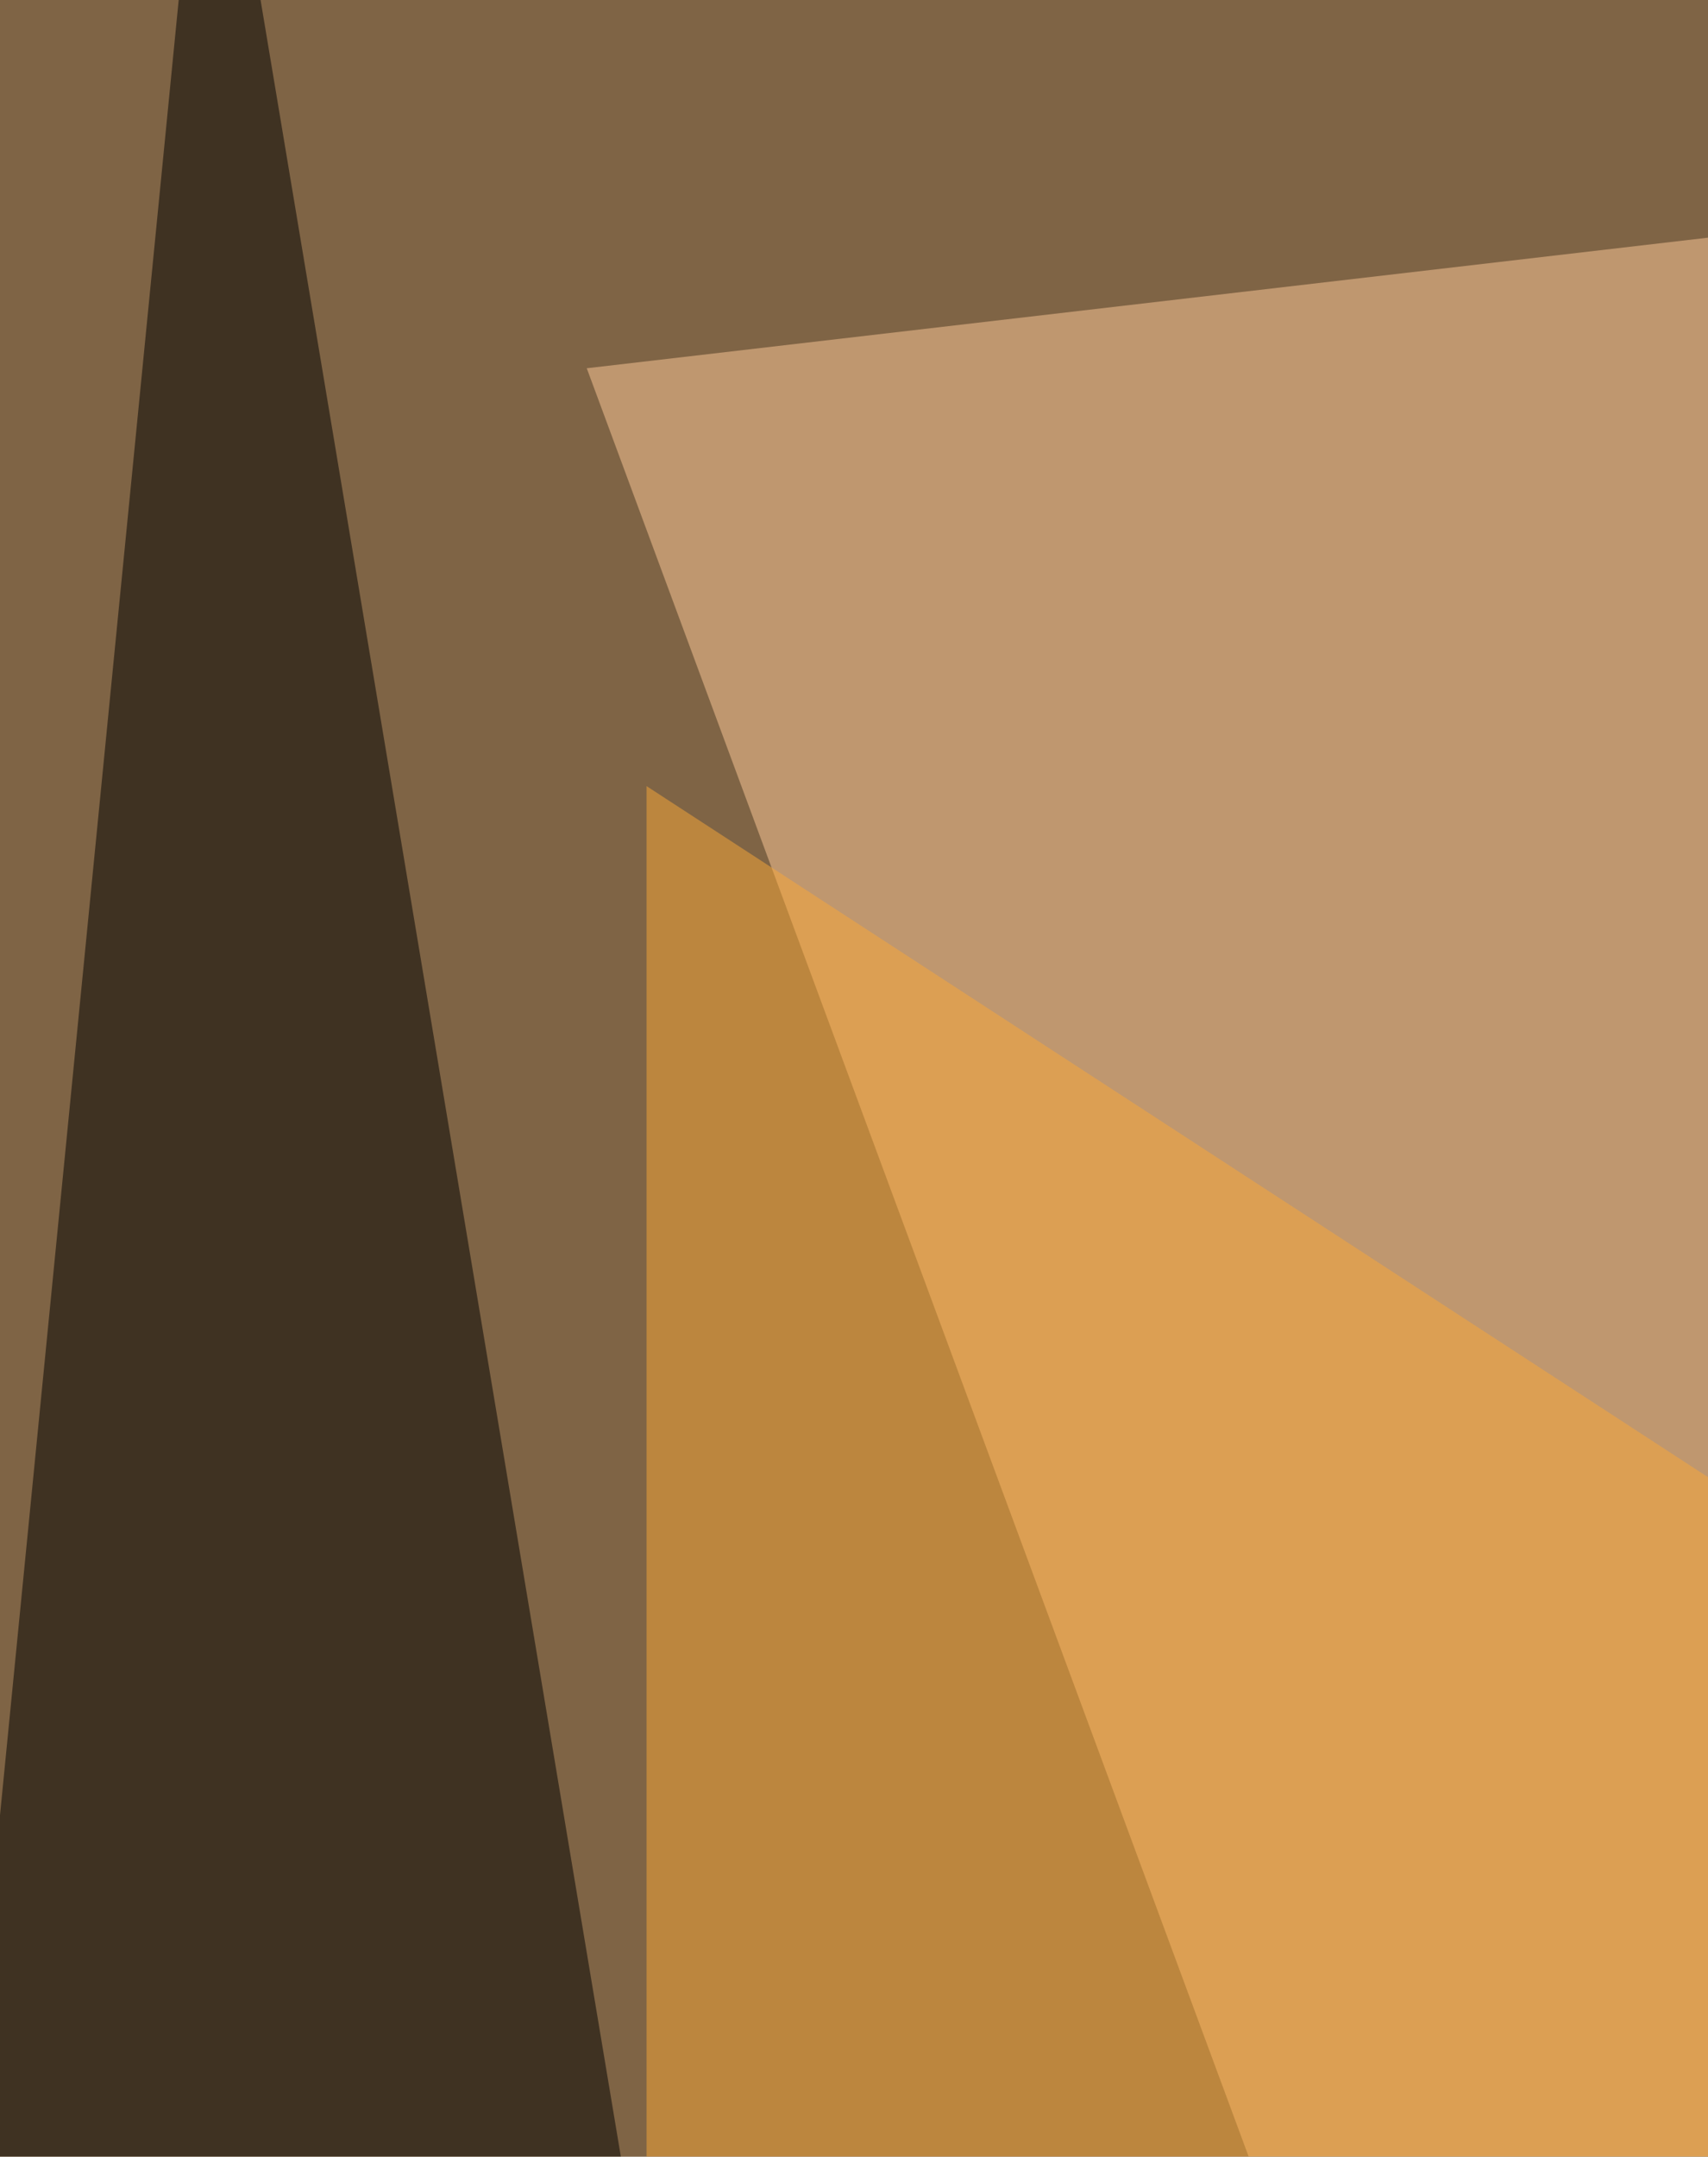
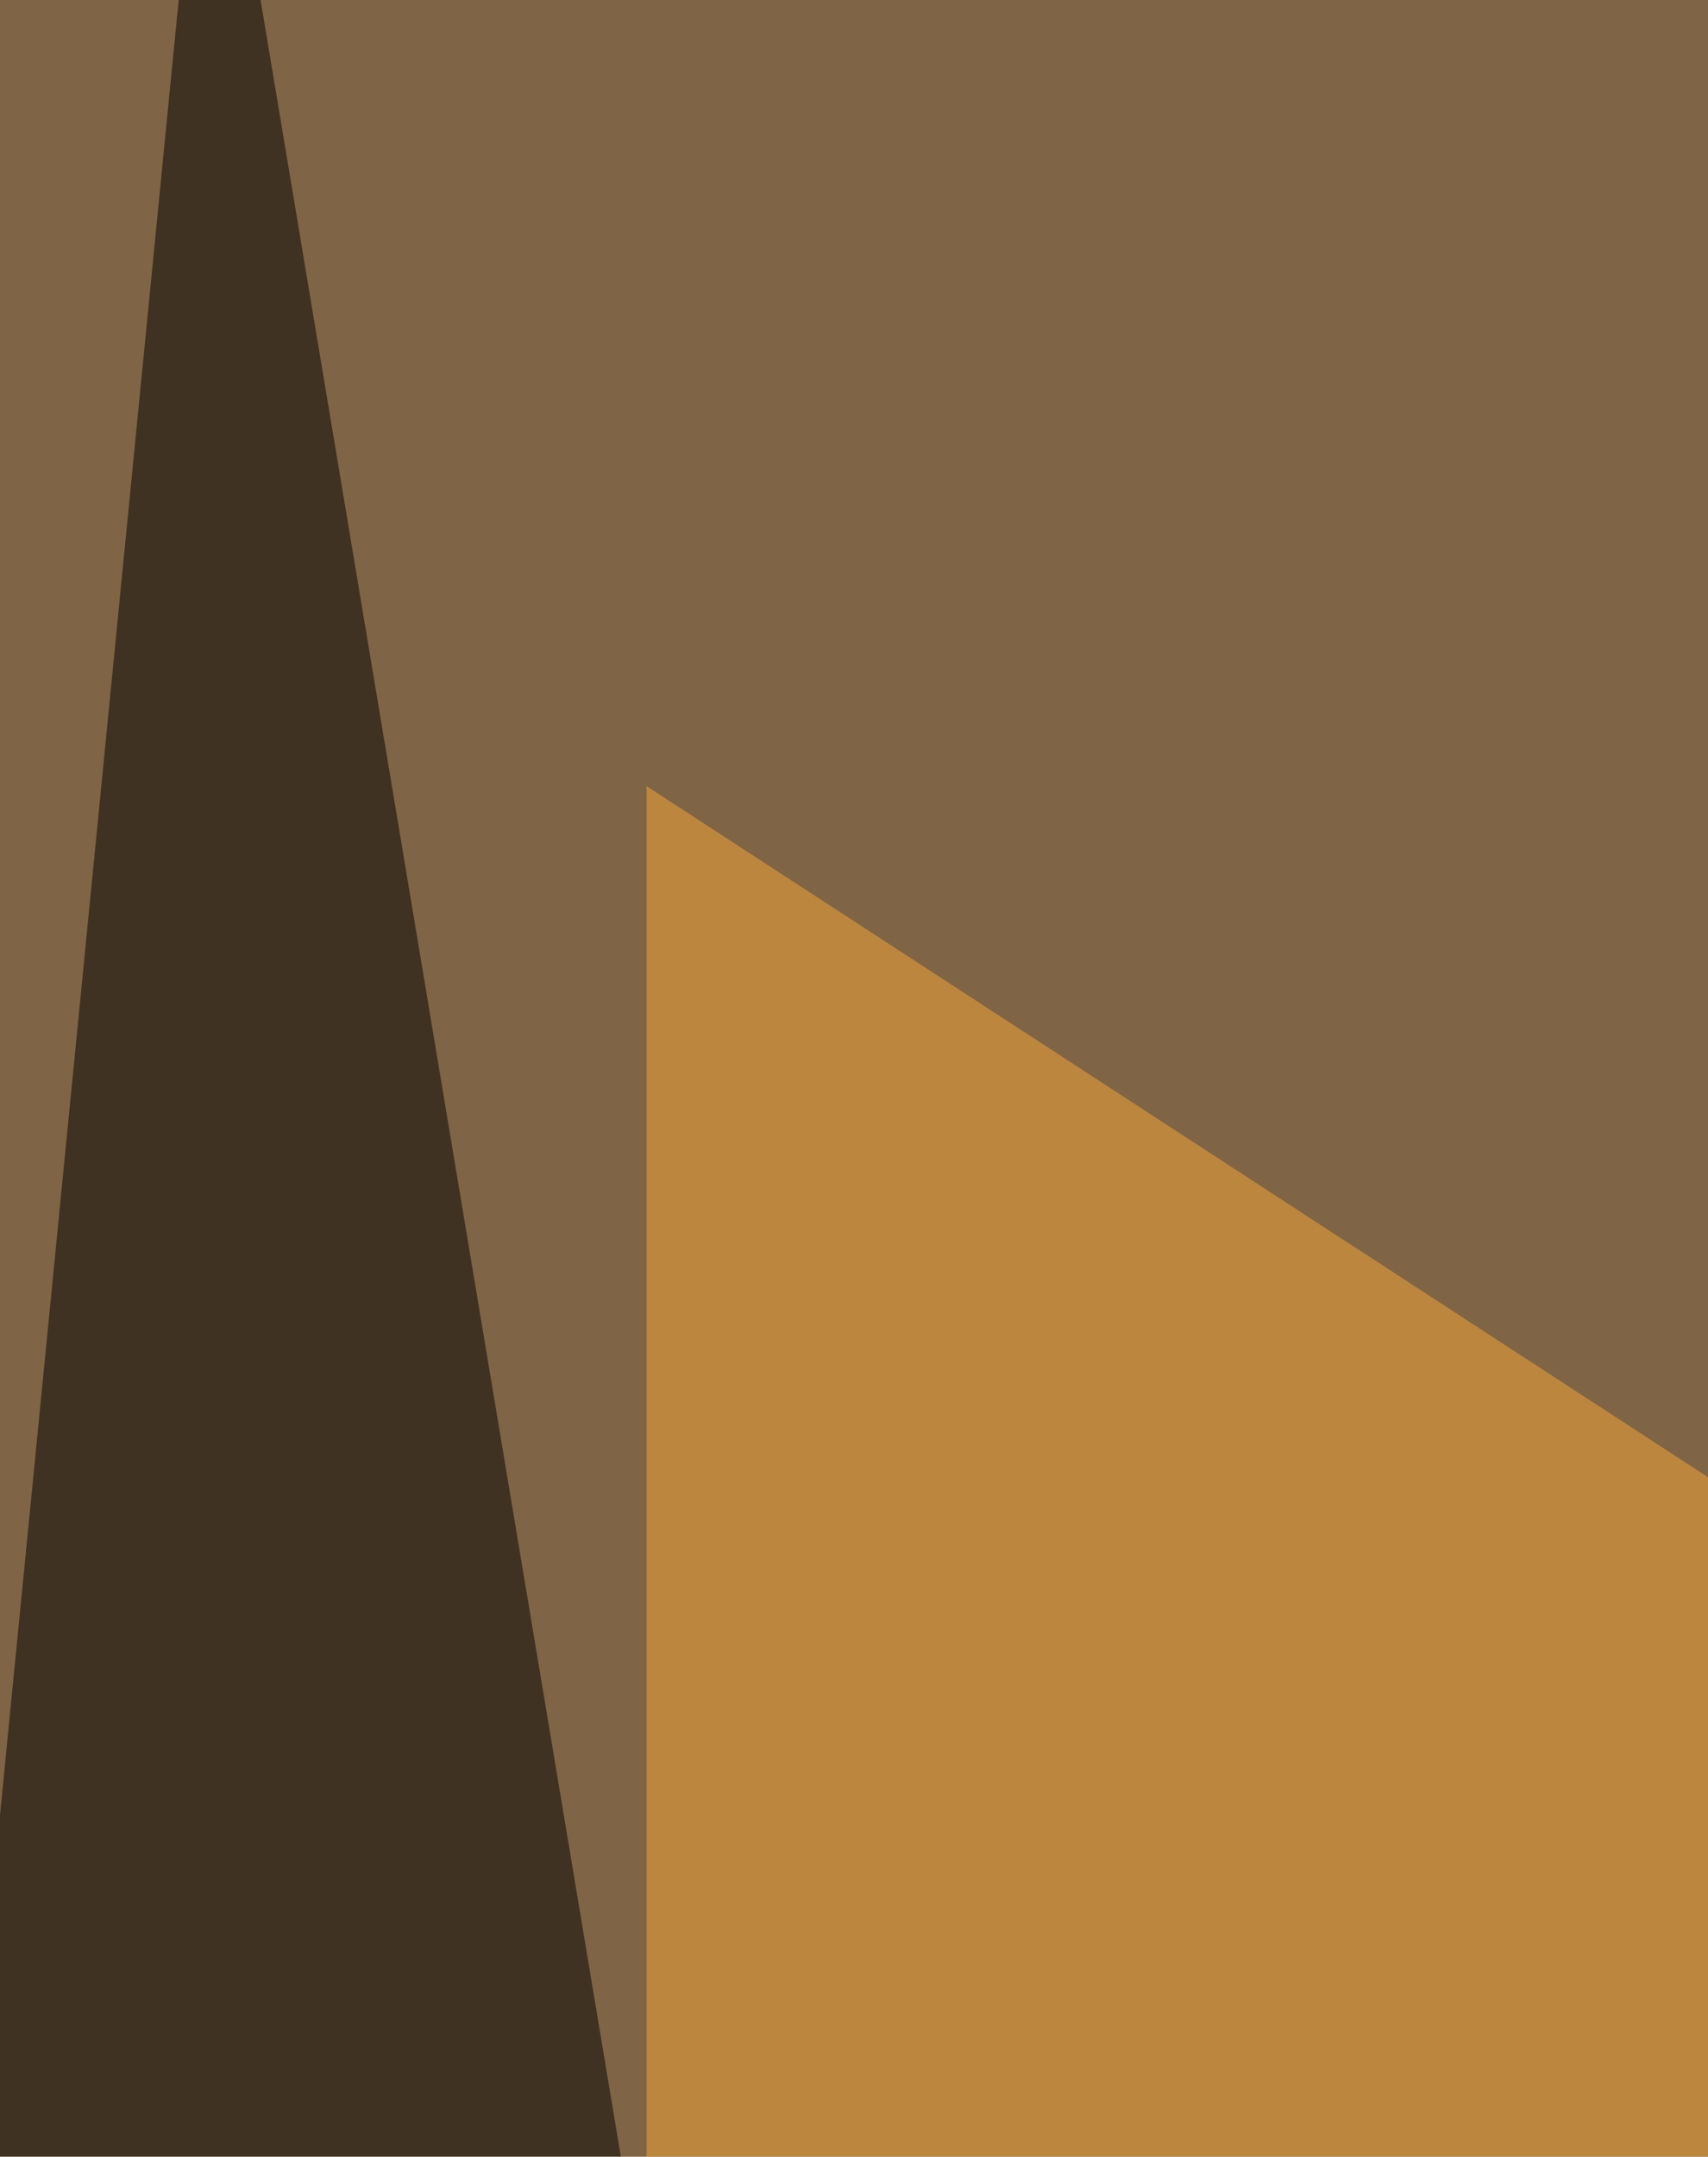
<svg xmlns="http://www.w3.org/2000/svg" width="317" height="400">
  <filter id="a">
    <feGaussianBlur stdDeviation="55" />
  </filter>
  <rect width="100%" height="100%" fill="#7f6445" />
  <g filter="url(#a)">
    <g fill-opacity=".5">
-       <path fill="#ffca9b" d="M404.2 865.6L806.6-12.9 108.9 68.3z" />
      <path d="M-57.2 917.3l96-974.5 177.1 1059.4z" />
-       <path fill="#000006" d="M736.4 1002.2l70.2-420.8-863.8 321.1z" />
+       <path fill="#000006" d="M736.4 1002.2z" />
      <path fill="#faa939" d="M120 740.1V145.8l686.6 446.7z" />
    </g>
  </g>
</svg>